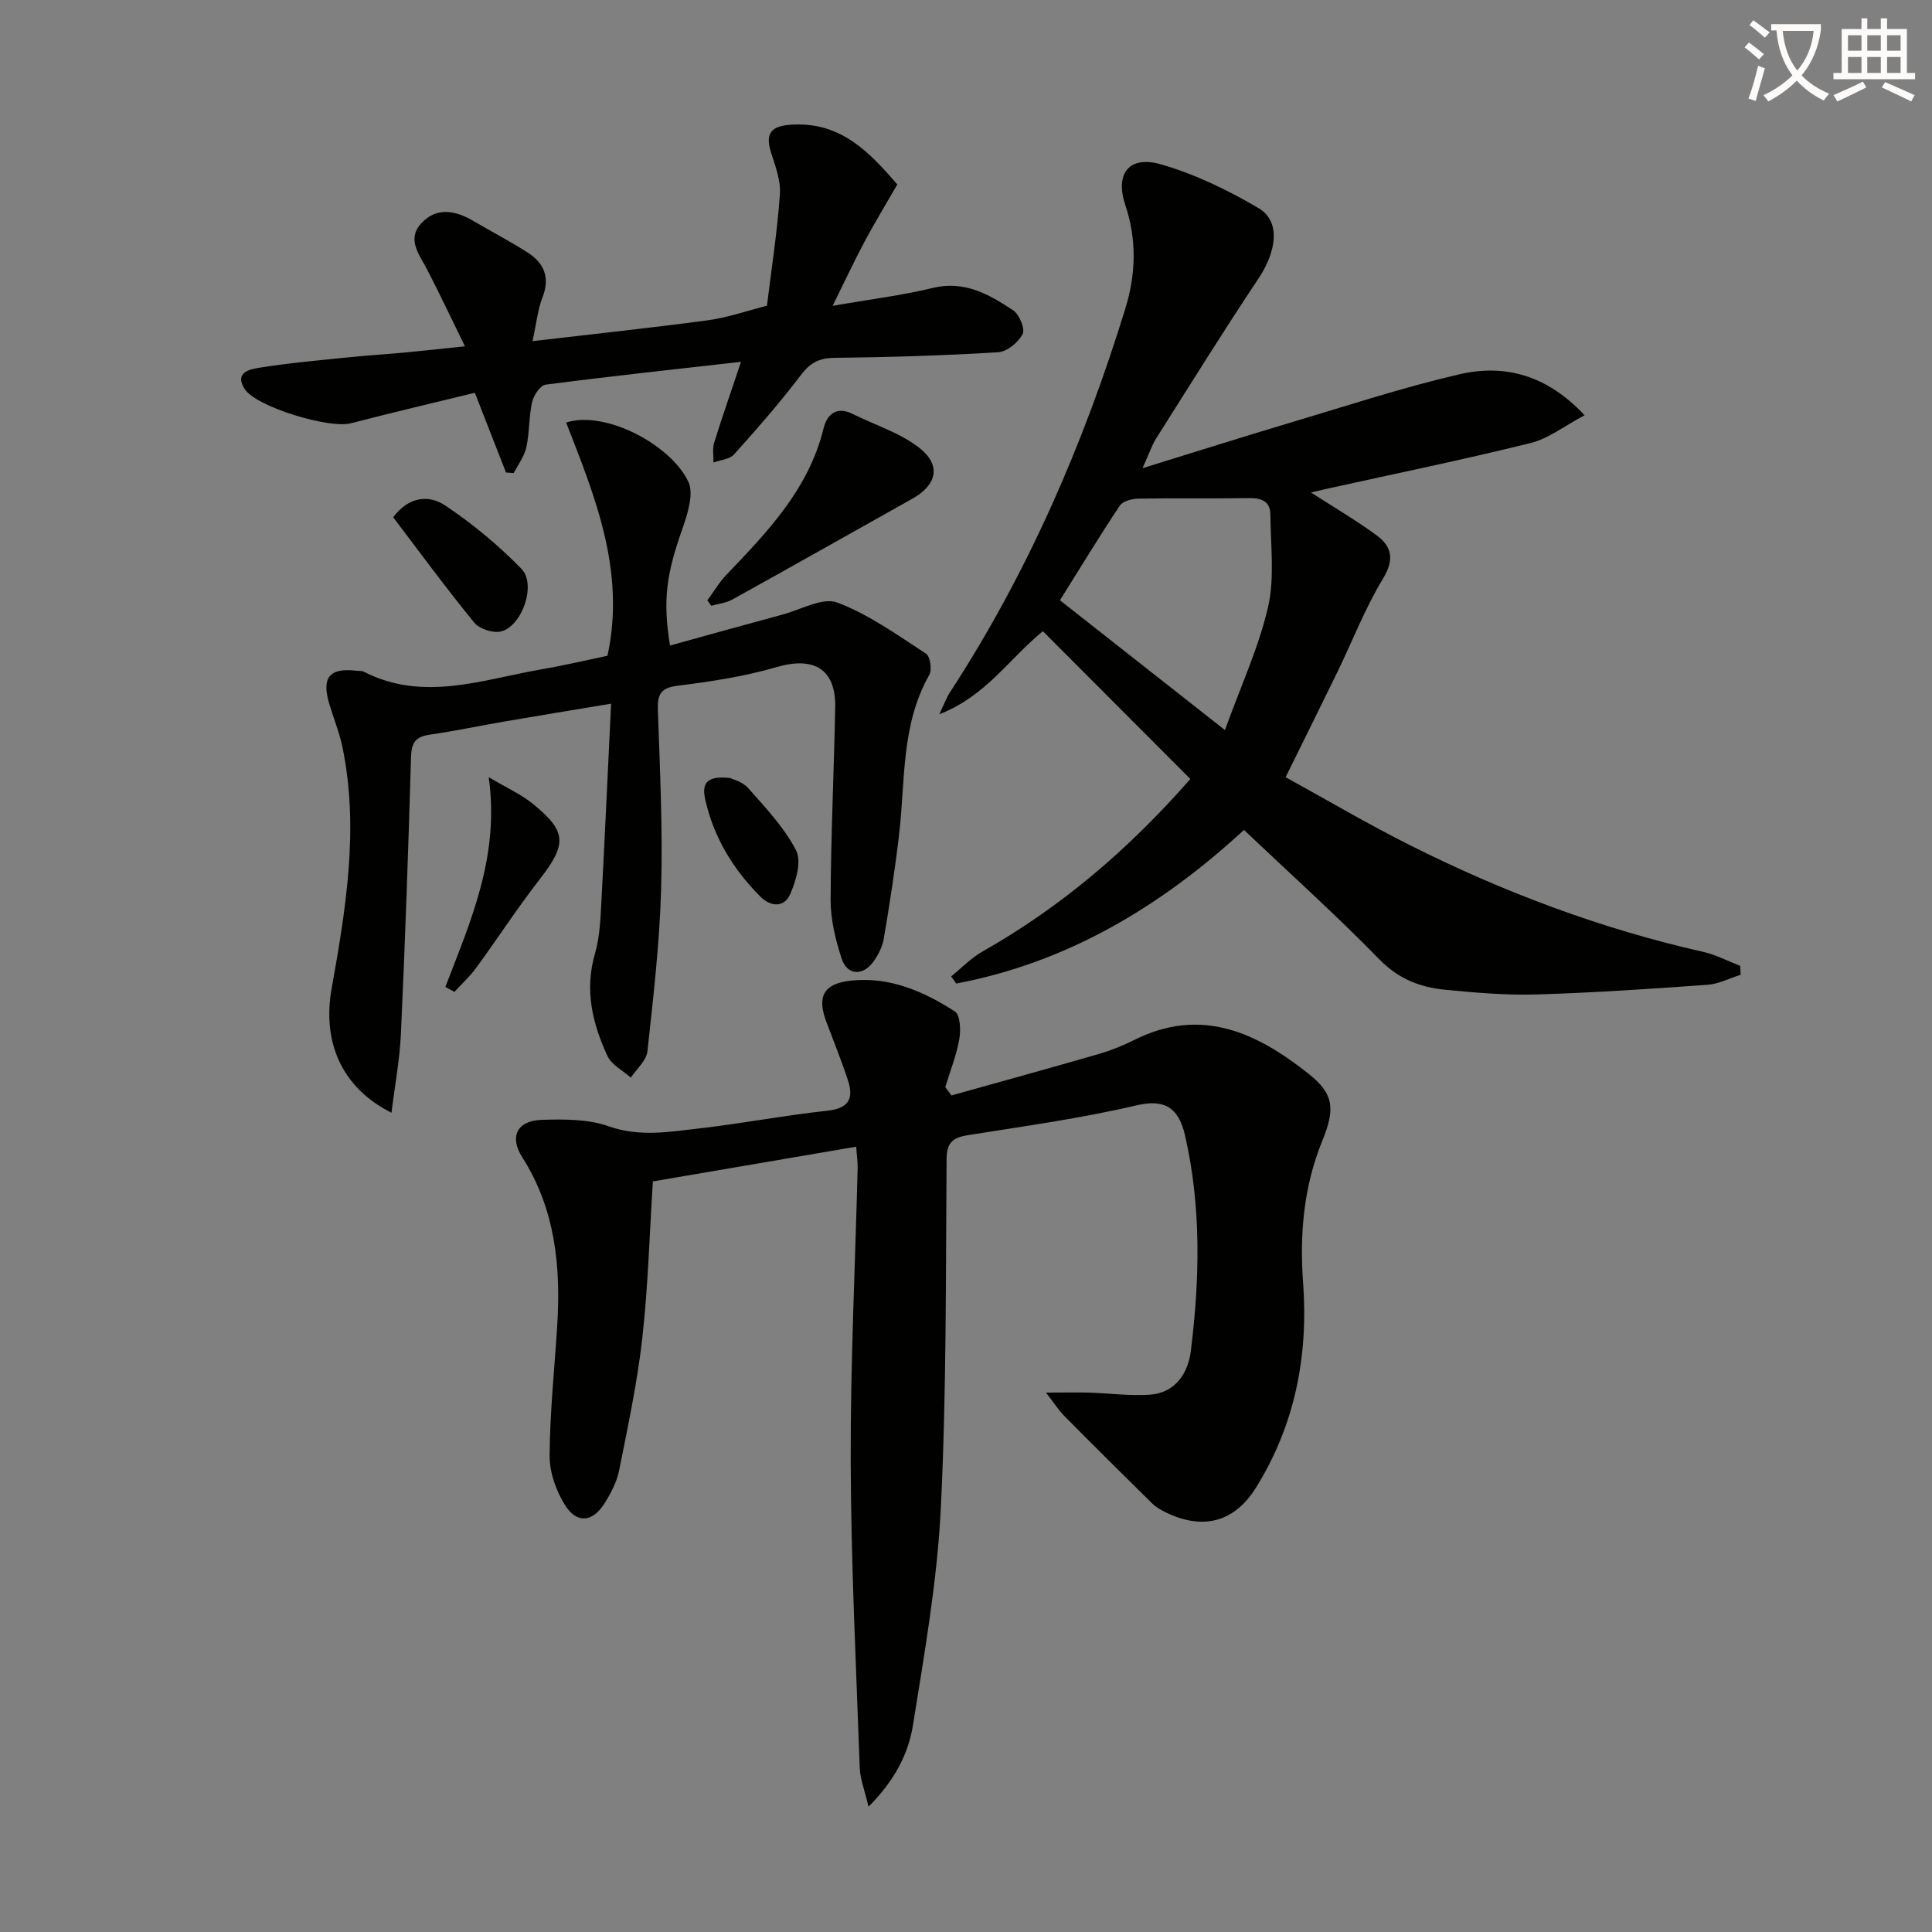
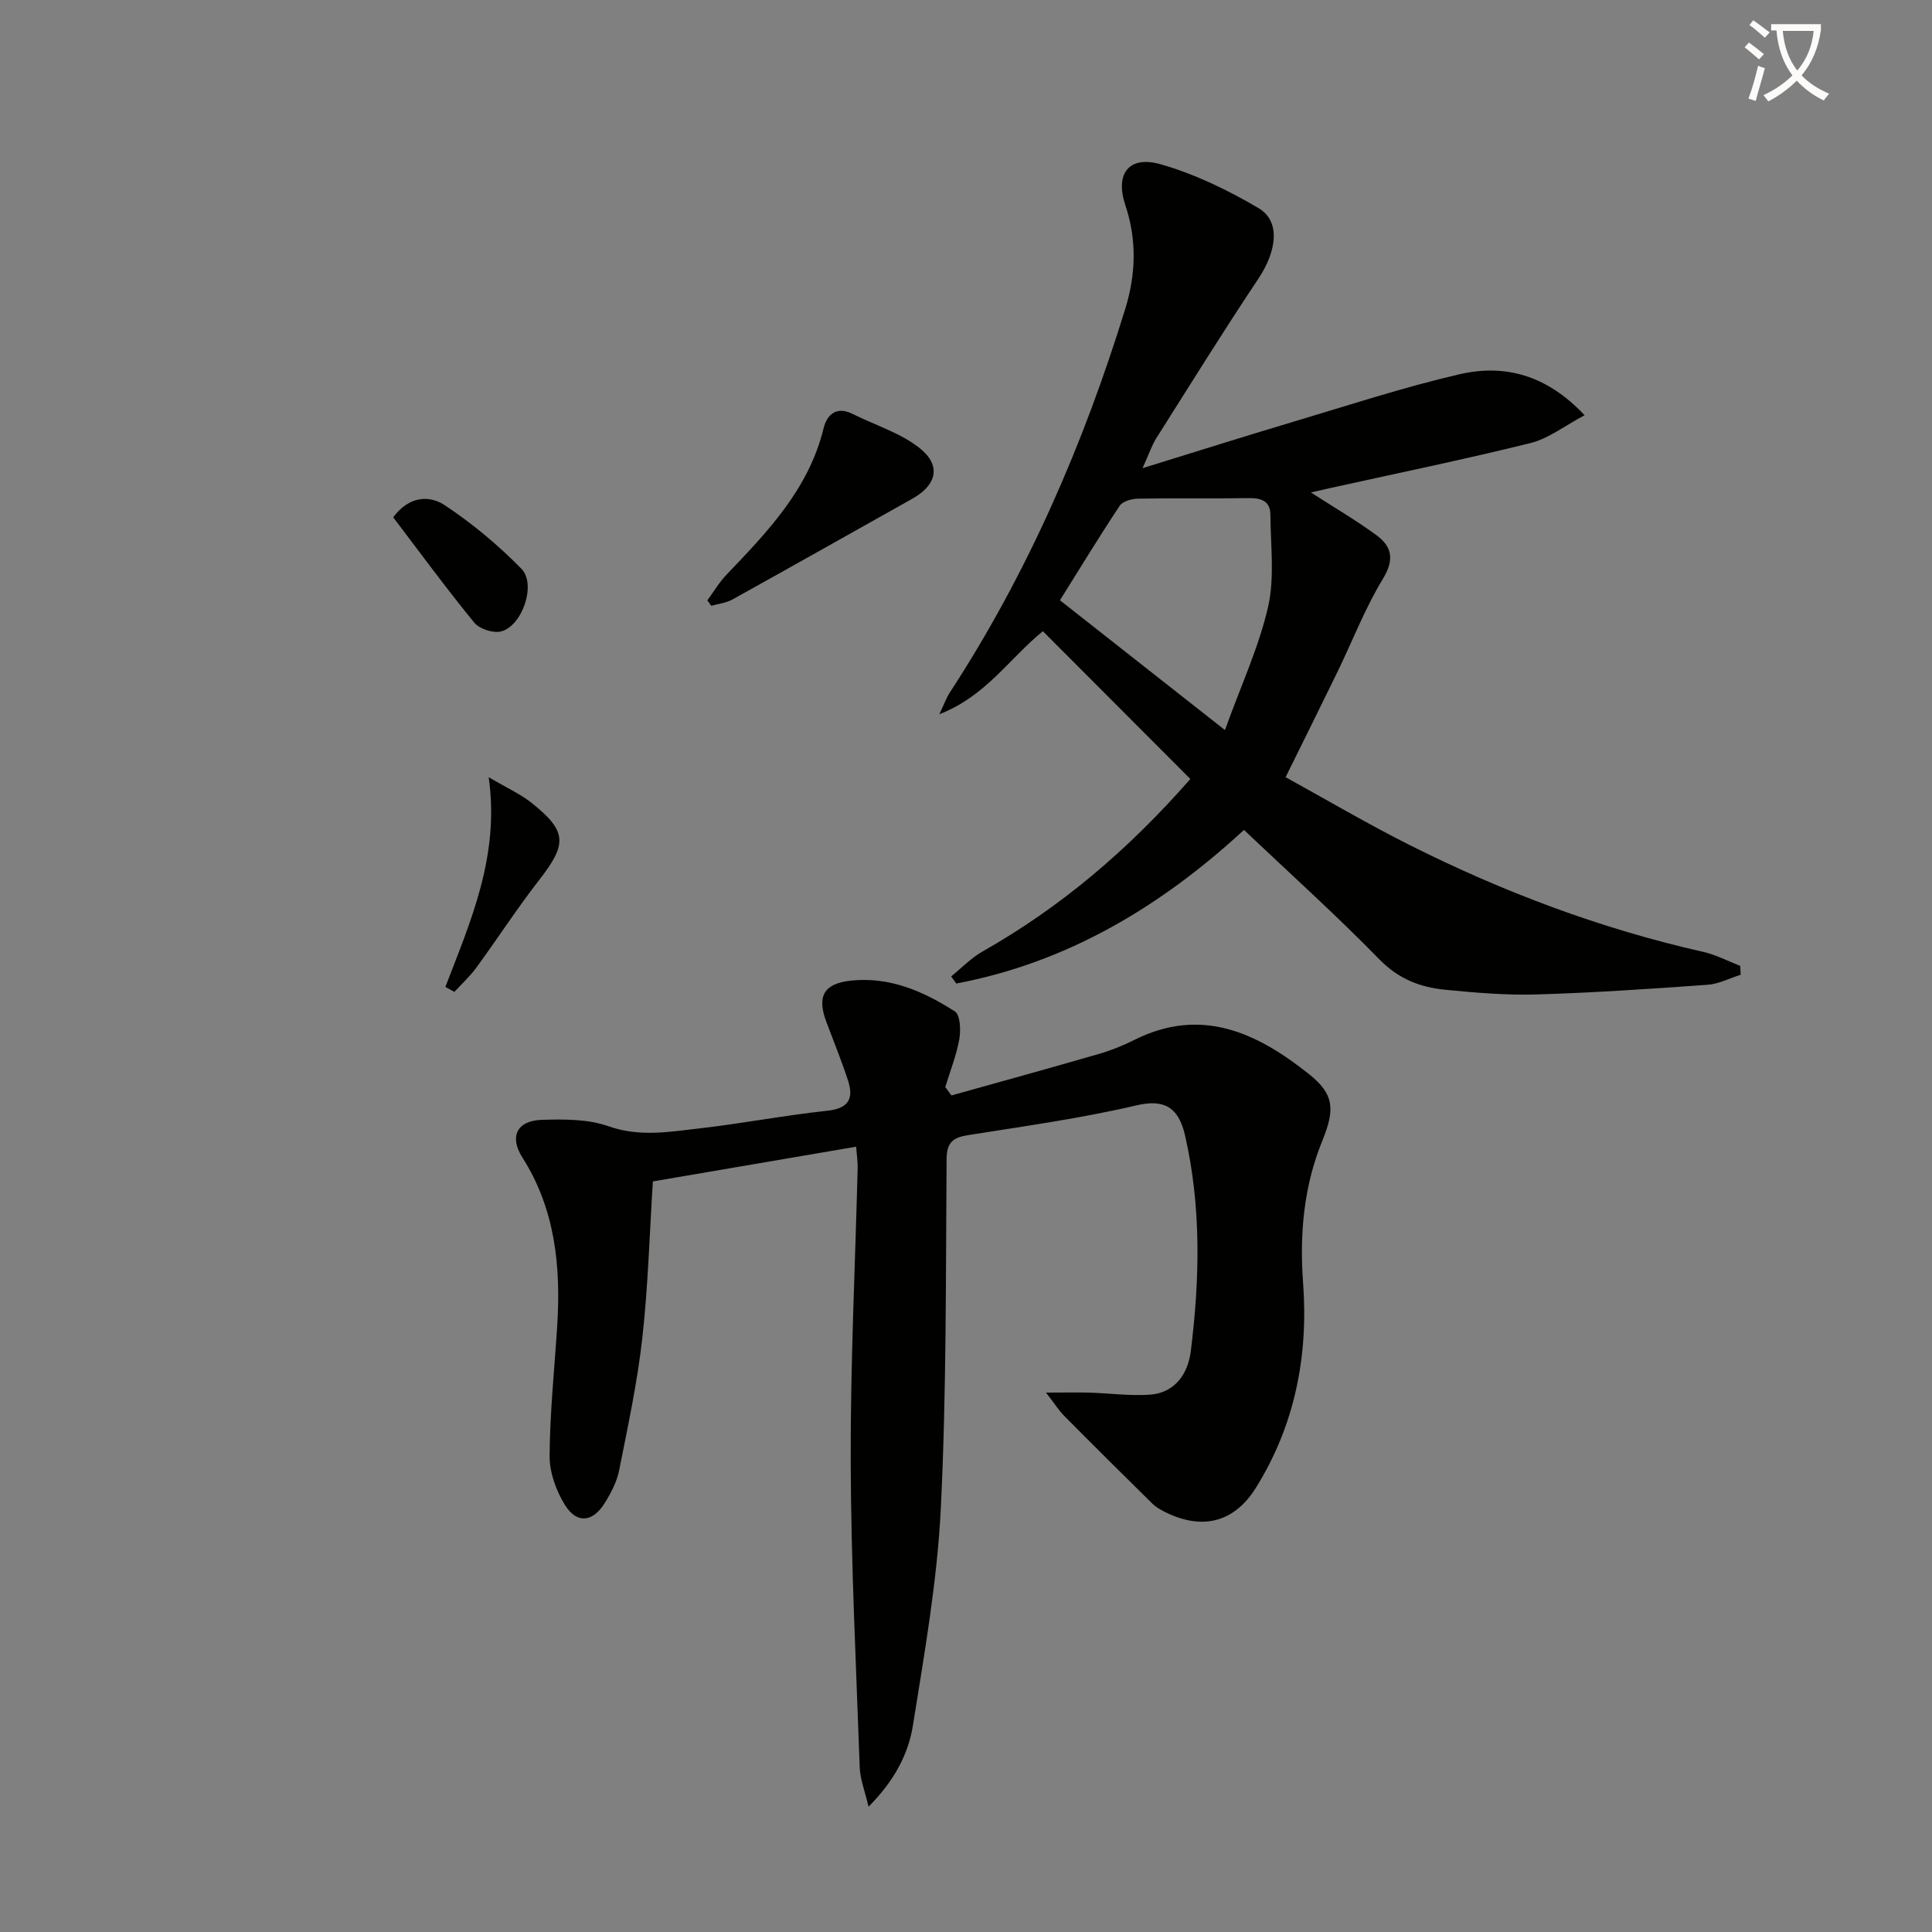
<svg xmlns="http://www.w3.org/2000/svg" enable-background="new 0 0 400 400" viewBox="0 0 400 400">
  <rect x="0" y="0" width="400" height="400" fill="#808080" stroke="none" />
  <path d="m362.1 8.8c1.1.8 2.1 1.6 3.1 2.4l-1 1.1c-1.3-1.1-2.3-2-3-2.5zm1.9 4.8c.5.2.9.4 1.4.5-.6 2.3-1.3 4.5-1.9 6.8l-1.5-.5c.8-2.1 1.4-4.3 2-6.8zm-1-9.4c1.3.9 2.4 1.8 3.4 2.5l-1 1.1c-1.4-1.2-2.4-2.1-3.2-2.6zm3.7 2.2v-1.4h10.3v1.2c-.5 3.6-1.8 6.8-4 9.4 1.5 1.6 3.4 2.8 5.7 3.8-.3.4-.7.8-1.1 1.4-2.3-1.1-4.1-2.5-5.6-4.1-1.6 1.6-3.6 3.1-5.9 4.3-.3-.5-.7-.9-1-1.3 2.4-1.1 4.4-2.5 6-4.1-1.9-2.5-3-5.6-3.3-9.3h-1.1zm8.8 0h-6.4c.3 3.3 1.3 6 3 8.2 2-2.3 3.1-5.1 3.4-8.2z" fill="#fcfbfa" />
-   <path d="m385.3 3.8h1.3v2.2h2.8v-2.2h1.3v2.2h4.1v9.1h1.7v1.3h-16.9v-1.3h1.7v-9.1h4.1v-2.2zm.4 13.1.7 1.2c-1.8.9-3.8 1.9-6 2.9-.2-.4-.5-.8-.8-1.3 2.3-1 4.3-1.9 6.1-2.8zm-3.1-6.4h2.8v-3.2h-2.8zm0 4.6h2.8v-3.3h-2.8zm4-4.6h2.8v-3.2h-2.8zm0 4.6h2.8v-3.3h-2.8zm3.7 1.9c2.1.9 4.1 1.8 6.1 2.7l-.7 1.3c-2.2-1.1-4.2-2-6.1-2.9zm3.2-9.7h-2.8v3.2h2.8zm-2.8 7.8h2.8v-3.3h-2.8z" fill="#fcfbfa" />
  <g fill="#010100">
    <path d="m196.99 226.8c10.15-2.84 20.32-5.64 30.45-8.57 2.54-.73 5.04-1.74 7.4-2.92 13.89-6.96 25.44-1.47 36.16 7.06 5.27 4.19 5.41 7.35 2.75 13.87-3.84 9.41-4.7 19.31-3.96 29.32 1.12 15.2-1.7 29.51-9.76 42.45-4.62 7.43-11.41 8.82-19.02 4.93-.88-.45-1.77-.97-2.46-1.66-6.11-6.02-12.21-12.07-18.25-18.17-1.07-1.08-1.9-2.41-3.74-4.79 3.97 0 6.49-.06 9.01.01 4.15.13 8.32.7 12.43.43 5.38-.35 7.99-4.5 8.55-9.07 1.85-14.89 2.18-29.87-1.2-44.61-1.39-6.08-4.54-7.53-10.13-6.21-11.44 2.68-23.13 4.29-34.75 6.14-3.12.5-4.46 1.45-4.49 4.96-.18 24.14-.01 48.3-1.2 72.4-.74 15-3.39 29.94-5.76 44.81-.95 5.98-3.84 11.5-9.2 16.88-.79-3.39-1.73-5.71-1.82-8.06-.75-21.11-1.8-42.21-1.87-63.33-.07-20.28.93-40.57 1.44-60.85.03-1.29-.18-2.59-.31-4.41-14.15 2.42-27.99 4.78-42.09 7.19-.7 10.98-.99 21.77-2.19 32.45-1.03 9.2-2.99 18.3-4.8 27.39-.47 2.38-1.71 4.71-3.01 6.8-2.47 3.95-5.76 4.29-8.21.34-1.83-2.94-3.19-6.75-3.17-10.17.06-8.95 1-17.9 1.57-26.85.78-12.3-.38-24.19-7.22-34.94-2.72-4.28-1.14-7.61 4.06-7.77 4.6-.14 9.55-.17 13.79 1.33 6.38 2.25 12.51 1.17 18.7.46 8.9-1.02 17.73-2.72 26.64-3.68 4.43-.48 5.45-2.55 4.24-6.26-1.34-4.09-2.96-8.09-4.48-12.12-2-5.3-.55-7.95 5.08-8.55 8.01-.86 15.04 2.21 21.53 6.38 1.12.72 1.24 3.89.91 5.76-.6 3.36-1.9 6.6-2.9 9.9.41.58.84 1.16 1.28 1.73z" />
    <path d="m236.55 96.93c11.28-3.48 21.19-6.62 31.15-9.59 11.44-3.41 22.81-7.15 34.42-9.84 9.36-2.17 18.07.07 25.95 8.47-4.12 2.18-7.45 4.83-11.2 5.76-13.83 3.43-27.8 6.29-41.71 9.37-1.21.27-2.41.56-3.75.86 4.79 3.09 9.37 5.76 13.61 8.88 3.19 2.35 3.7 5.04 1.3 8.99-3.69 6.07-6.27 12.81-9.39 19.23-3.41 7.01-6.88 13.99-10.76 21.85 8.42 4.63 16.94 9.66 25.77 14.09 19.36 9.72 39.53 17.3 60.71 22.08 2.63.59 5.1 1.91 7.64 2.89.03.61.07 1.23.1 1.84-2.29.72-4.55 1.92-6.88 2.08-11.77.84-23.56 1.65-35.35 2-6.29.19-12.64-.36-18.92-.97-5.16-.5-9.66-2.21-13.61-6.25-8.94-9.16-18.48-17.74-28.08-26.84-17.23 15.88-36.56 27.45-59.57 31.8-.35-.49-.7-.98-1.05-1.48 2.15-1.73 4.11-3.8 6.47-5.14 16.1-9.13 30.01-20.86 43.05-35.73-10.16-10.17-20.29-20.33-30.54-30.6-7.11 5.83-11.81 13.46-21.44 17.2 1.11-2.33 1.51-3.48 2.16-4.47 16.09-24.67 27.69-51.39 36.34-79.46 2.21-7.18 2.43-14.28.01-21.51-2.17-6.49.77-10.32 7.36-8.42 7.06 2.03 13.92 5.34 20.27 9.1 4.56 2.7 3.73 8.88-.07 14.57-7.27 10.89-14.18 22.03-21.18 33.1-.88 1.4-1.39 3.01-2.81 6.14zm17.06 54.22c3.35-9.29 7.03-17.18 8.93-25.49 1.39-6.1.52-12.73.48-19.13-.02-2.75-1.86-3.44-4.43-3.4-7.65.12-15.31-.03-22.96.11-1.31.02-3.19.53-3.81 1.48-4.2 6.31-8.13 12.79-12.37 19.56 11.11 8.74 22.04 17.34 34.16 26.87z" />
-     <path d="m126.52 145.69c-7.65 1.27-14.78 2.44-21.9 3.66-5.23.9-10.43 2-15.68 2.76-2.84.41-3.75 1.62-3.84 4.55-.55 19.11-1.22 38.22-2.09 57.32-.25 5.42-1.27 10.8-1.96 16.4-10.37-5.19-14.35-14.71-12.39-25.7 2.94-16.5 5.7-33.11 2.26-49.91-.63-3.06-1.84-6.01-2.74-9.02-1.65-5.5.02-7.53 5.63-6.88.5.06 1.06-.02 1.48.19 12.38 6.35 24.61 1.62 36.86-.49 4.71-.81 9.37-1.91 13.62-2.8 3.8-17.48-2.57-32.95-8.56-48.29 8.2-2.6 21.68 4.65 25.29 12.22 1.22 2.55-.17 6.78-1.27 9.93-3.23 9.21-4.06 14.53-2.51 24.02 7.86-2.17 15.6-4.34 23.36-6.43 3.78-1.02 8.24-3.6 11.27-2.47 6.54 2.46 12.44 6.73 18.38 10.59.86.56 1.27 3.33.67 4.38-5.86 10.32-4.95 21.82-6.24 32.96-.84 7.23-1.96 14.44-3.17 21.62-.29 1.73-1.19 3.5-2.25 4.92-2.19 2.92-5.36 2.68-6.49-.76-1.27-3.89-2.29-8.08-2.28-12.14.05-13.3.7-26.6.95-39.9.15-7.92-4.44-10.55-12.11-8.31-6.65 1.95-13.61 3-20.51 3.86-3.62.45-4.2 1.89-4.09 5.12.42 12.3 1.02 24.62.67 36.91-.31 11.25-1.62 22.49-2.84 33.69-.21 1.91-2.24 3.62-3.43 5.42-1.66-1.48-4-2.64-4.85-4.49-3.09-6.7-4.78-13.63-2.58-21.17 1.05-3.6 1.15-7.52 1.36-11.32.71-13.24 1.3-26.48 1.98-40.44z" />
-     <path d="m110.25 70.63c12.61-1.48 24.48-2.73 36.3-4.32 4.14-.56 8.16-1.98 12.24-3.01.94-7.69 2.14-15.36 2.68-23.08.2-2.86-.96-5.88-1.86-8.72-1.43-4.54.76-5.54 4.7-5.71 9.92-.44 15.74 5.79 21.47 12.39-2.39 4.16-4.72 7.99-6.83 11.94-2.1 3.94-3.99 7.99-6.56 13.2 7.63-1.33 14.28-2.14 20.75-3.71 6.57-1.59 11.65 1.35 16.6 4.62 1.29.85 2.54 3.85 1.99 4.93-.89 1.72-3.23 3.66-5.07 3.77-11.29.69-22.61 1.03-33.92 1.16-3.19.04-5.03 1.05-6.95 3.59-4.31 5.69-9.04 11.08-13.81 16.4-.91 1.02-2.82 1.14-4.27 1.68.03-1.37-.24-2.84.15-4.1 1.64-5.29 3.48-10.53 5.56-16.75-13.57 1.54-27.04 2.98-40.46 4.73-1.1.14-2.48 2.21-2.79 3.59-.68 3.05-.53 6.29-1.19 9.35-.41 1.89-1.71 3.59-2.62 5.37-.53-.04-1.07-.08-1.6-.12-2.03-5.19-4.06-10.38-6.45-16.51-8.46 2.07-17.11 4.09-25.7 6.32-4.46 1.16-19.6-3.4-21.95-7.1-2.24-3.51 1.2-4.11 3.11-4.42 6.06-.97 12.19-1.51 18.3-2.13 3.97-.41 7.95-.65 11.93-1.02 3.79-.36 7.58-.78 12.26-1.27-2.74-5.59-5.17-10.75-7.78-15.81-1.59-3.08-4.27-6.22-1.39-9.51 3.1-3.53 7.07-2.9 10.87-.66 3.72 2.19 7.55 4.19 11.19 6.5 3.48 2.21 4.81 5.2 3.15 9.39-.96 2.44-1.2 5.17-2.05 9.02z" />
    <path d="m146.45 124.3c1.3-1.77 2.43-3.71 3.94-5.29 8.52-8.91 17.05-17.75 20.12-30.32.68-2.79 2.62-4.69 5.99-3 4.68 2.34 9.94 3.93 13.93 7.11 4.52 3.6 3.48 7.64-1.52 10.44-12.43 6.97-24.84 13.98-37.31 20.9-1.29.71-2.89.87-4.34 1.28-.27-.36-.54-.74-.81-1.12z" />
    <path d="m81.41 107.1c3.34-4.51 7.58-4.55 10.66-2.51 5.71 3.79 11.1 8.27 15.89 13.18 3.15 3.24.13 11.88-4.23 12.96-1.64.41-4.47-.51-5.54-1.82-5.83-7.13-11.28-14.57-16.78-21.81z" />
    <path d="m92.21 204.33c5.22-13.62 11.28-27.06 8.97-43.42 3.93 2.32 6.66 3.53 8.91 5.34 7.34 5.88 7.36 8.46 1.55 15.93-4.57 5.88-8.63 12.15-13.03 18.17-1.32 1.81-3.01 3.35-4.53 5.01-.62-.35-1.25-.69-1.87-1.03z" />
-     <path d="m151.13 161.08c.43.22 2.59.73 3.78 2.09 3.6 4.07 7.46 8.15 9.91 12.89 1.17 2.26-.01 6.31-1.22 9.07-1.21 2.75-3.99 2.71-6.2.48-5.62-5.65-9.63-12.23-11.39-20.08-.65-2.95-.14-5.05 5.12-4.45z" />
  </g>
</svg>